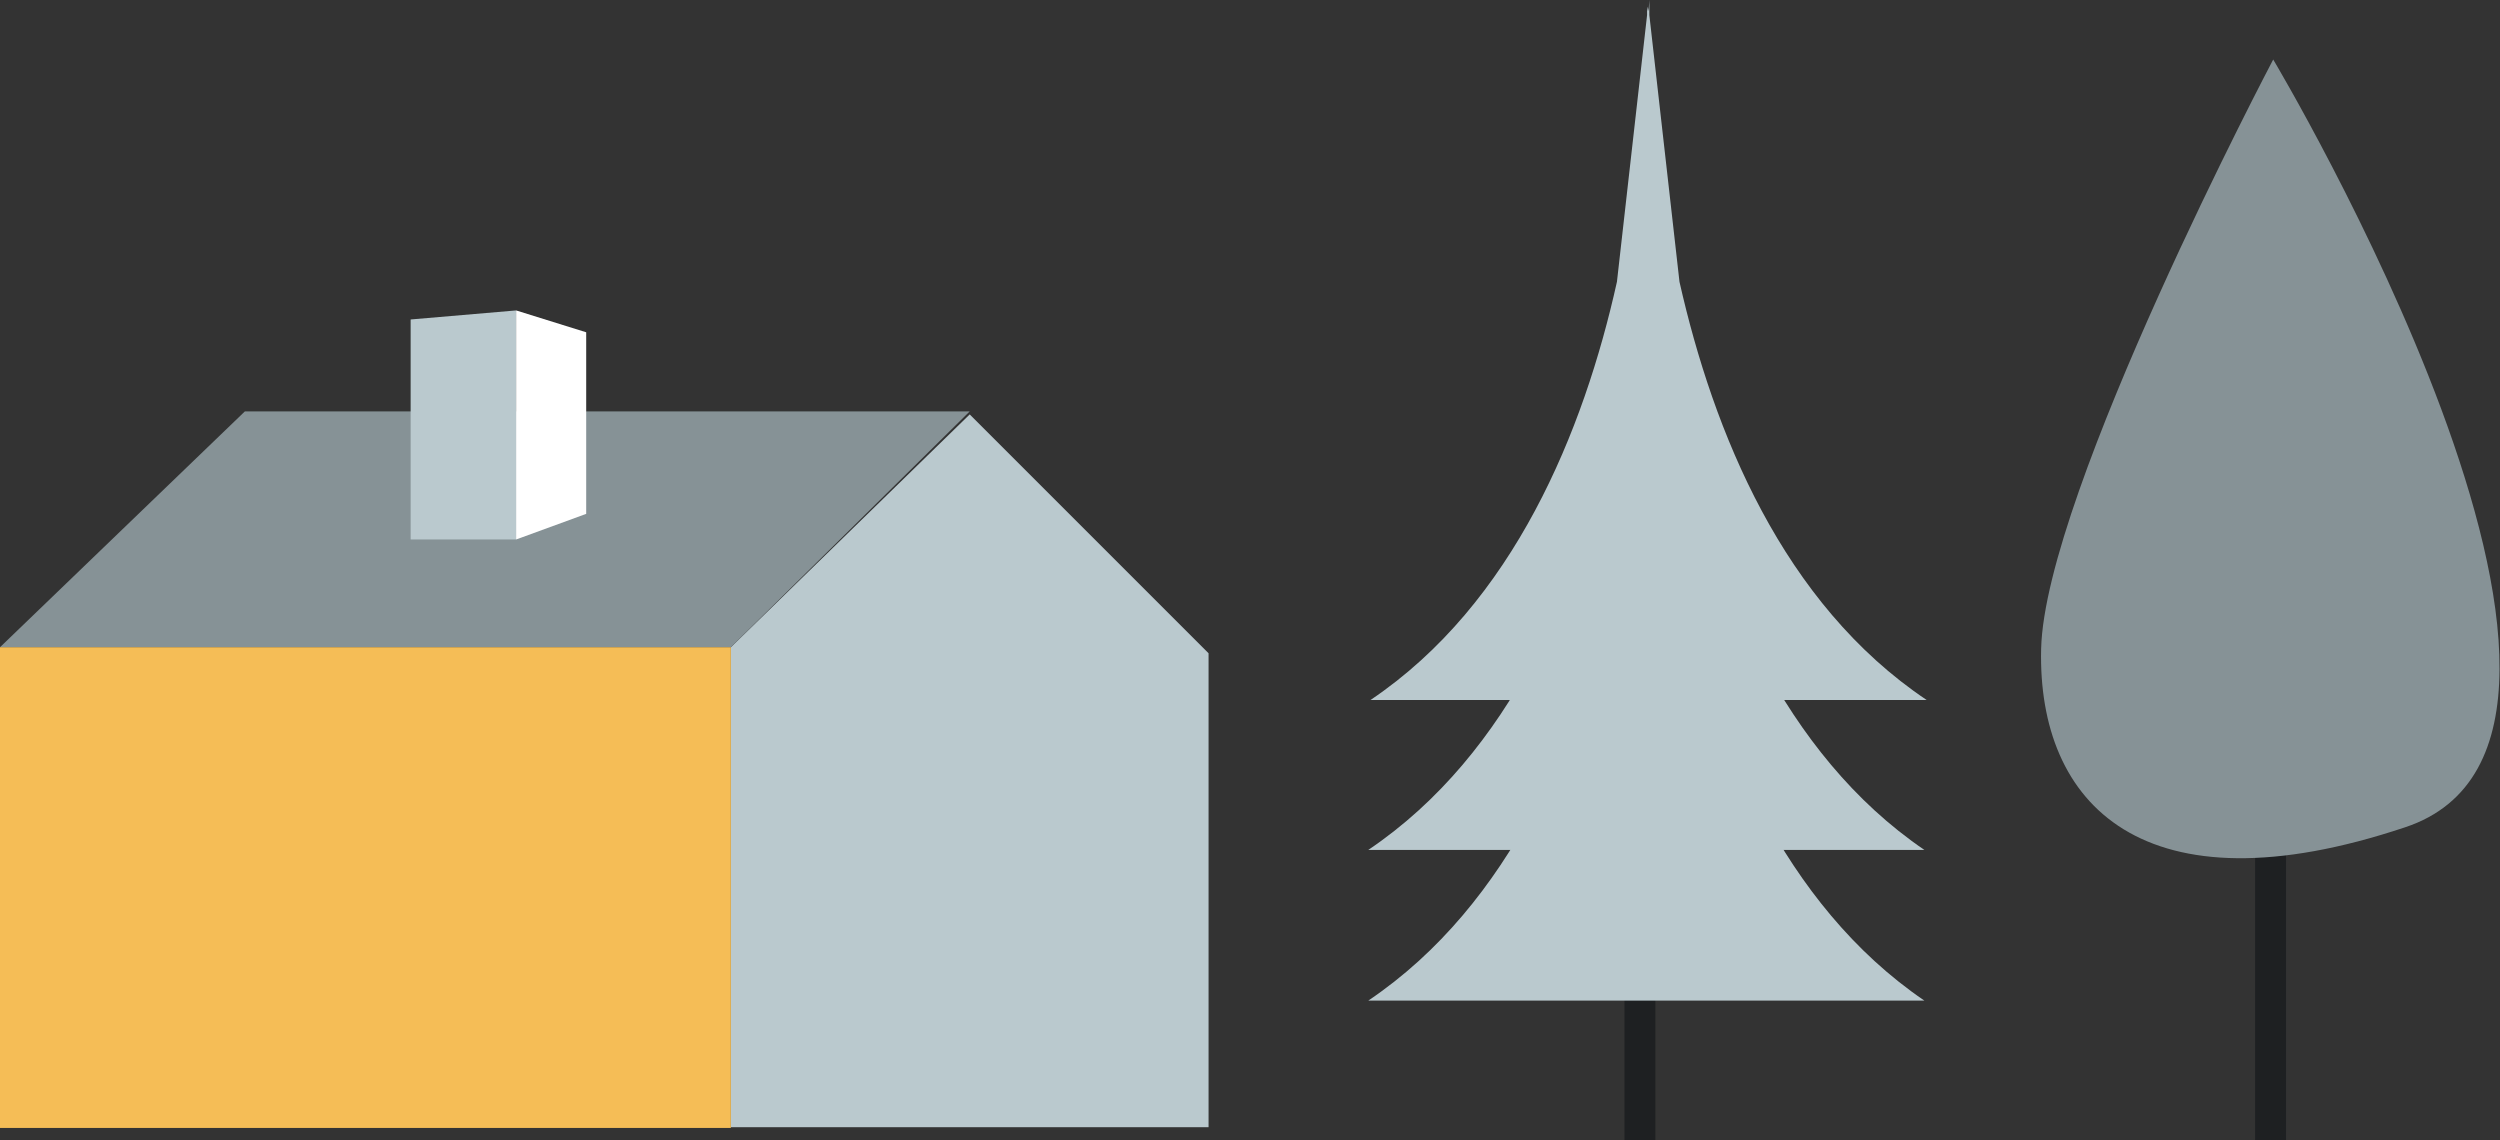
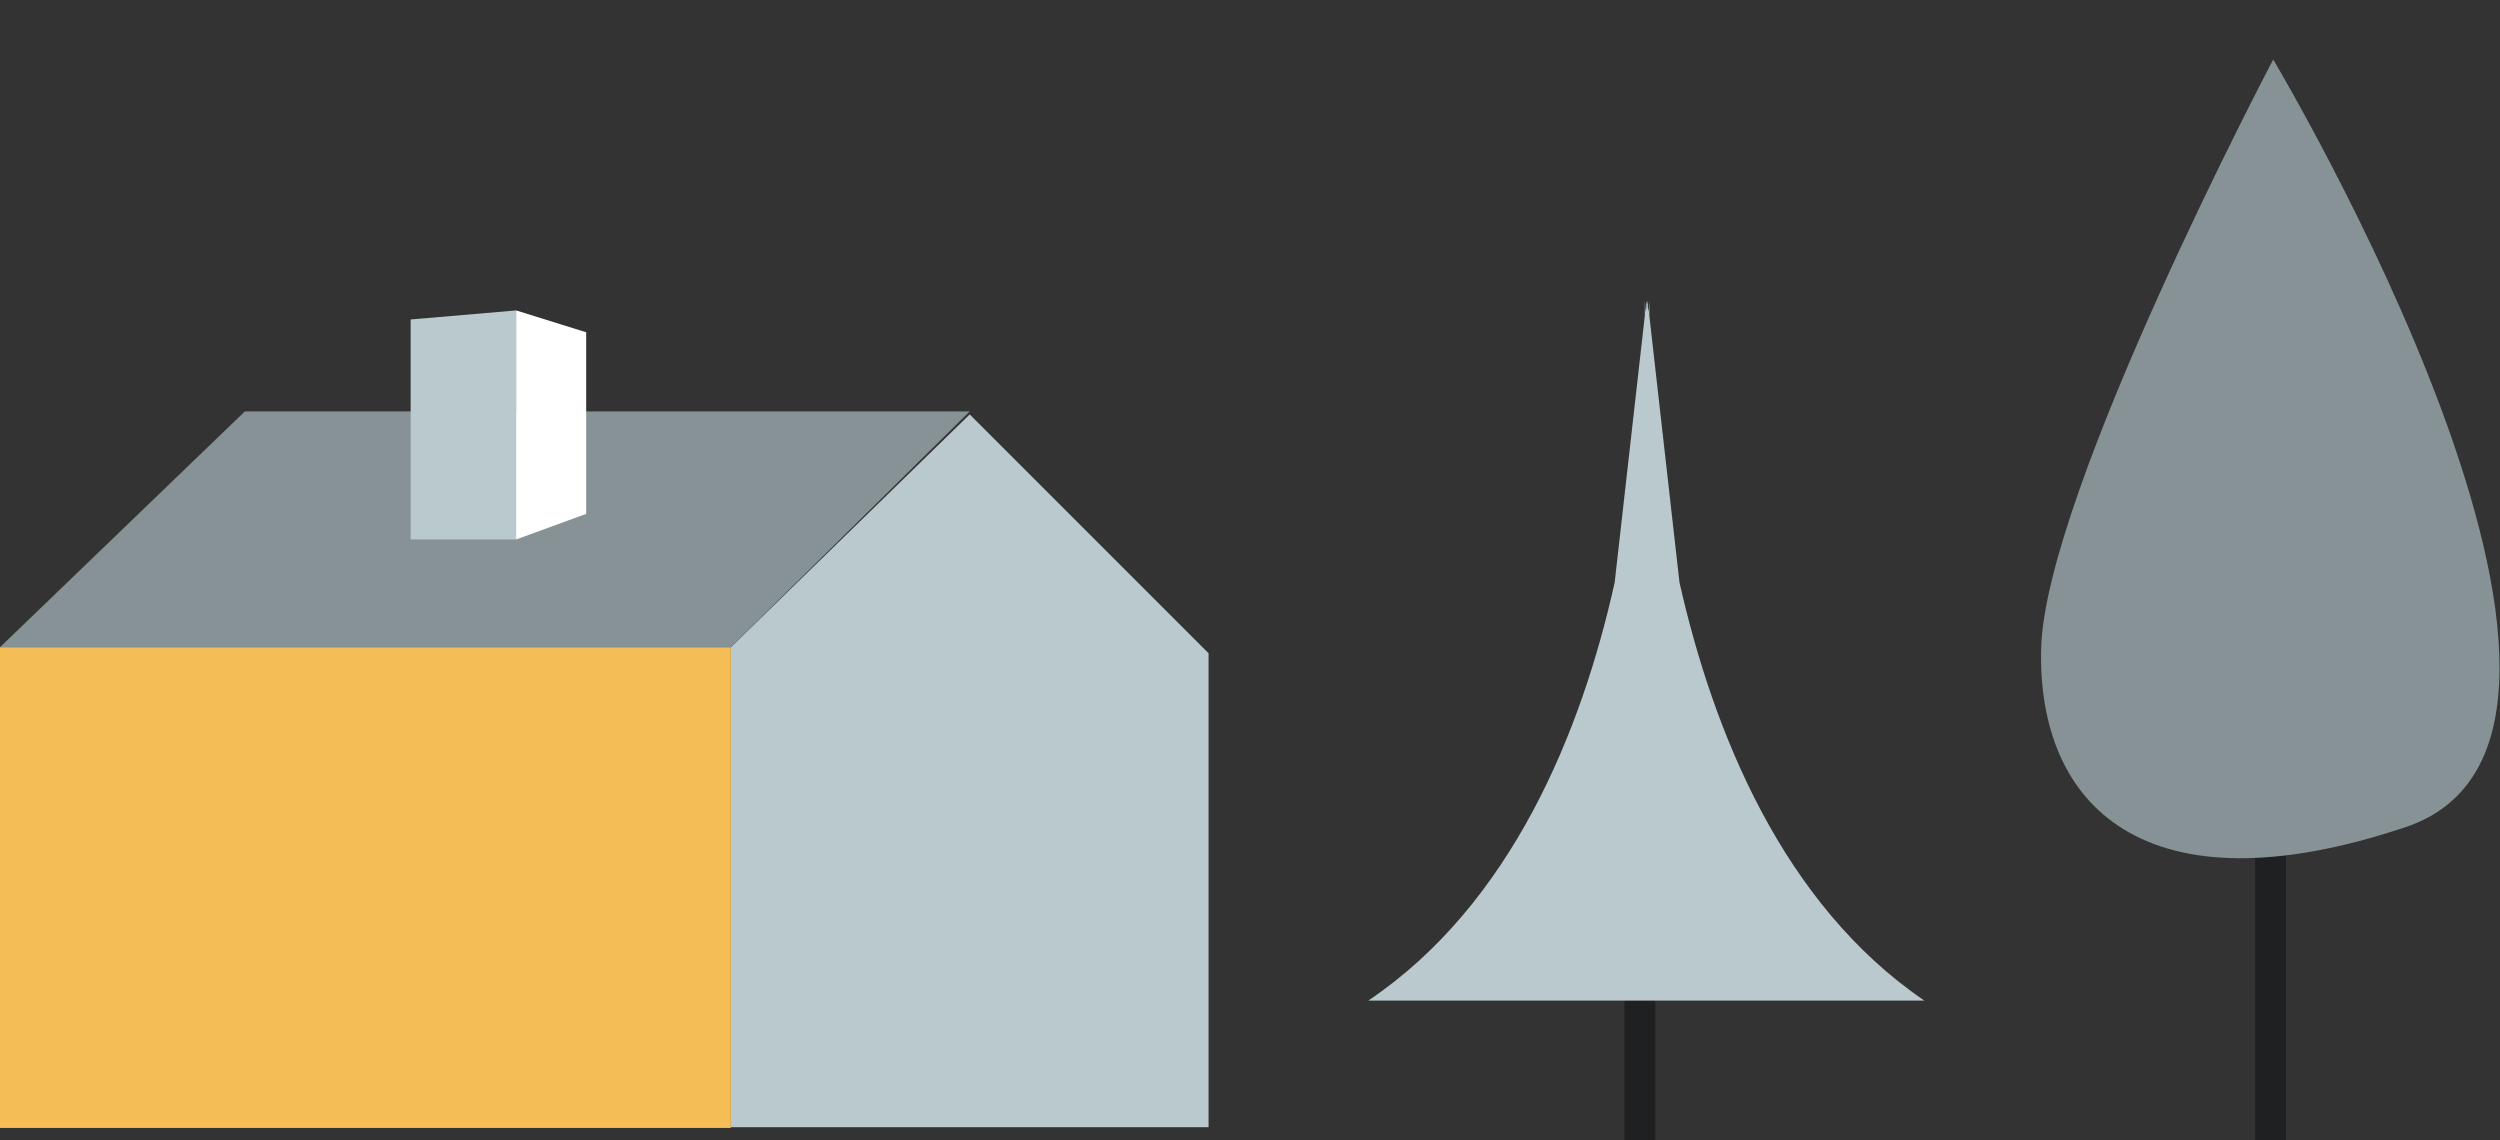
<svg xmlns="http://www.w3.org/2000/svg" version="1.1" id="Calque_1" x="0px" y="0px" viewBox="0 0 331.8 151.3" style="enable-background:new 0 0 331.8 151.3;" xml:space="preserve">
  <rect x="0" y="0" width="331.8" height="151.3" fill="#333333" stroke="none" />
  <style type="text/css">
	.st0{fill:#BAC9CE;}
	.st1{fill:#F5BE57;}
	.st2{fill:#FFFFFF;}
	.st3{clip-path:url(#SVGID_2_);fill:url(#SVGID_3_);}
	.st4{fill:#869296;}
	.st5{clip-path:url(#SVGID_5_);fill:url(#SVGID_6_);}
	.st6{fill:#1E2023;}
	.st7{fill:#1E2022;}
	.st8{clip-path:url(#SVGID_8_);fill:url(#SVGID_9_);}
	.st9{fill:#FADF9A;}
	.st10{fill:#F5BD56;}
	.st11{clip-path:url(#SVGID_11_);fill:url(#SVGID_12_);}
	.st12{fill:#1A415D;}
	.st13{clip-path:url(#SVGID_14_);fill:url(#SVGID_15_);}
	.st14{clip-path:url(#SVGID_17_);fill:url(#SVGID_18_);}
	.st15{clip-path:url(#SVGID_20_);fill:url(#SVGID_21_);}
	.st16{fill:none;stroke:#000000;stroke-width:1.078;stroke-miterlimit:10;}
	.st17{fill:#7E7476;}
	.st18{fill:#E5E4E5;}
	.st19{clip-path:url(#SVGID_23_);fill:url(#SVGID_24_);}
	.st20{clip-path:url(#SVGID_26_);fill:url(#SVGID_27_);}
	.st21{fill:#F3F3F4;}
	.st22{clip-path:url(#SVGID_29_);fill:url(#SVGID_30_);}
	.st23{clip-path:url(#SVGID_32_);fill:url(#SVGID_33_);}
	.st24{fill:none;stroke:#BAC9CE;stroke-width:8.507;stroke-miterlimit:10;}
	.st25{fill:#F8F6F5;}
	.st26{fill:none;stroke:#BAC9CE;stroke-width:17.013;stroke-miterlimit:10;}
	.st27{fill:none;stroke:#F8F6F5;stroke-width:5.104;stroke-miterlimit:10;}
	.st28{clip-path:url(#SVGID_35_);fill:url(#SVGID_36_);}
	.st29{clip-path:url(#SVGID_38_);fill:url(#SVGID_39_);}
	.st30{clip-path:url(#SVGID_41_);fill:url(#SVGID_42_);}
	.st31{fill:none;stroke:#BAC9CE;stroke-width:7.999;stroke-miterlimit:10;}
	.st32{fill:none;stroke:#BAC9CE;stroke-width:15.997;stroke-miterlimit:10;}
	.st33{clip-path:url(#SVGID_44_);fill:url(#SVGID_45_);}
	.st34{fill:none;stroke:#F8F6F5;stroke-width:4.799;stroke-miterlimit:10;}
</style>
  <g>
    <rect x="299.3" y="103.3" class="st7" width="4.1" height="48" />
    <rect x="215.6" y="103.3" class="st7" width="4.1" height="48" />
    <path class="st0" d="M222.9,77.3l-4-35.4c0-1.3,0-2,0-2l-0.1,1.5l-0.1-0.6c0-0.6,0-0.9,0-0.9l-0.1,0.5l-0.1-0.5c0,0,0,0.3,0,0.9   l-0.1,0.6l-0.1-1.5c0,0,0,0.7,0,2l-4,35.4c-4.4,19.8-13.7,42.7-32.7,55.5h0.2h26.2h7.3h6.4h7.3h26.2h0.2   C236.6,120,227.4,97.2,222.9,77.3" />
-     <path class="st0" d="M222.9,57.3l-4-35.4c0-1.3,0-2,0-2l-0.1,1.5l-0.1-0.6c0-0.6,0-0.9,0-0.9l-0.1,0.5l-0.1-0.5c0,0,0,0.3,0,0.9   l-0.1,0.6l-0.1-1.5c0,0,0,0.7,0,2l-4,35.4c-4.4,19.8-13.7,42.7-32.7,55.5h0.2h26.2h7.3h6.4h7.3h26.2h0.2   C236.6,100,227.4,77.1,222.9,57.3" />
-     <path class="st0" d="M222.9,37.4l-4-35.4c0-1.3,0-2,0-2l-0.1,1.5l-0.1-0.6c0-0.6,0-0.9,0-0.9l-0.1,0.5L218.7,0c0,0,0,0.3,0,0.9   l-0.1,0.6L218.6,0c0,0,0,0.7,0,2l-4,35.4c-4.4,19.8-13.7,42.7-32.7,55.5h0.2h26.2h7.3h6.4h7.3h26.2h0.2   C236.6,80.1,227.4,57.3,222.9,37.4" />
    <polygon class="st0" points="128.7,55 97,85.9 97,149.6 160.4,149.6 160.4,86.7  " />
    <polygon class="st4" points="32.5,54.6 128.7,54.6 97,85.9 0,85.9  " />
    <rect y="85.9" class="st10" width="97" height="63.8" />
    <polygon class="st0" points="68.5,71.6 54.5,71.6 54.5,42.4 68.5,41.2  " />
    <polygon class="st2" points="68.5,41.2 77.8,44.1 77.8,68.2 68.5,71.6  " />
    <path class="st4" d="M301.7,7.9c0,0-30.3,57.5-30.8,78.2c-0.5,20.7,13.6,35.3,48.3,23.7C355.4,97.8,301.7,7.9,301.7,7.9" />
  </g>
</svg>